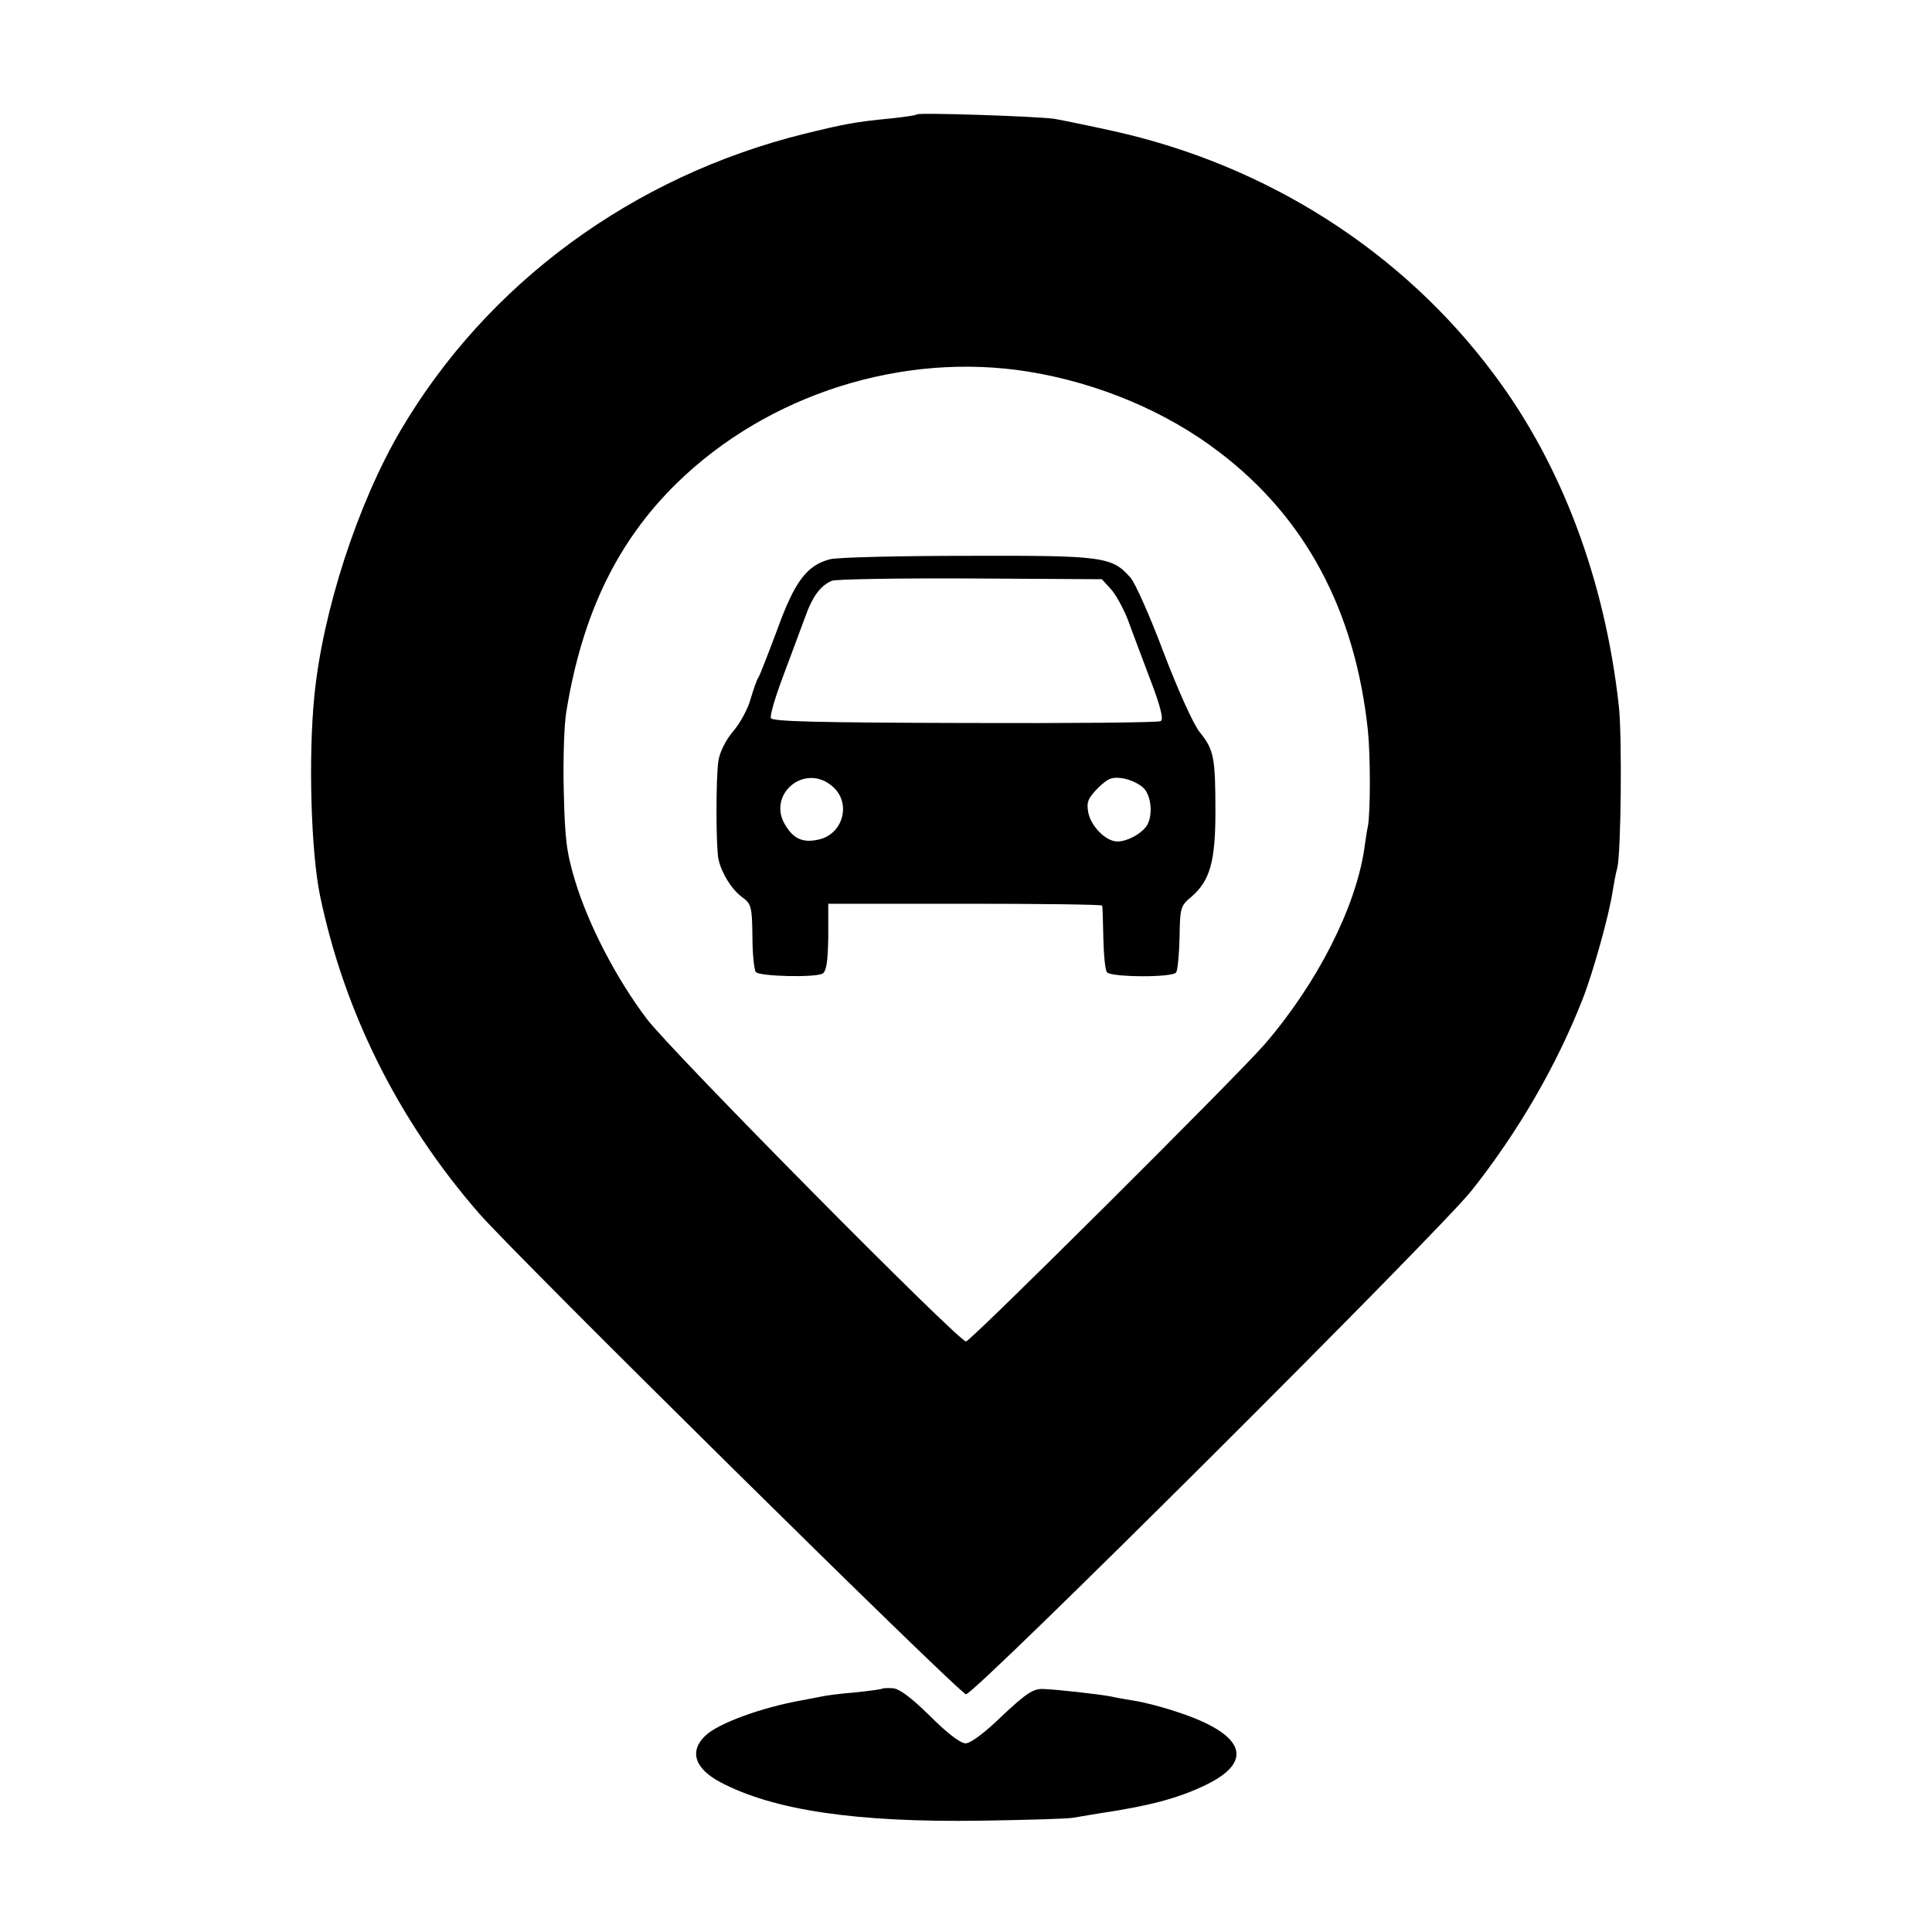
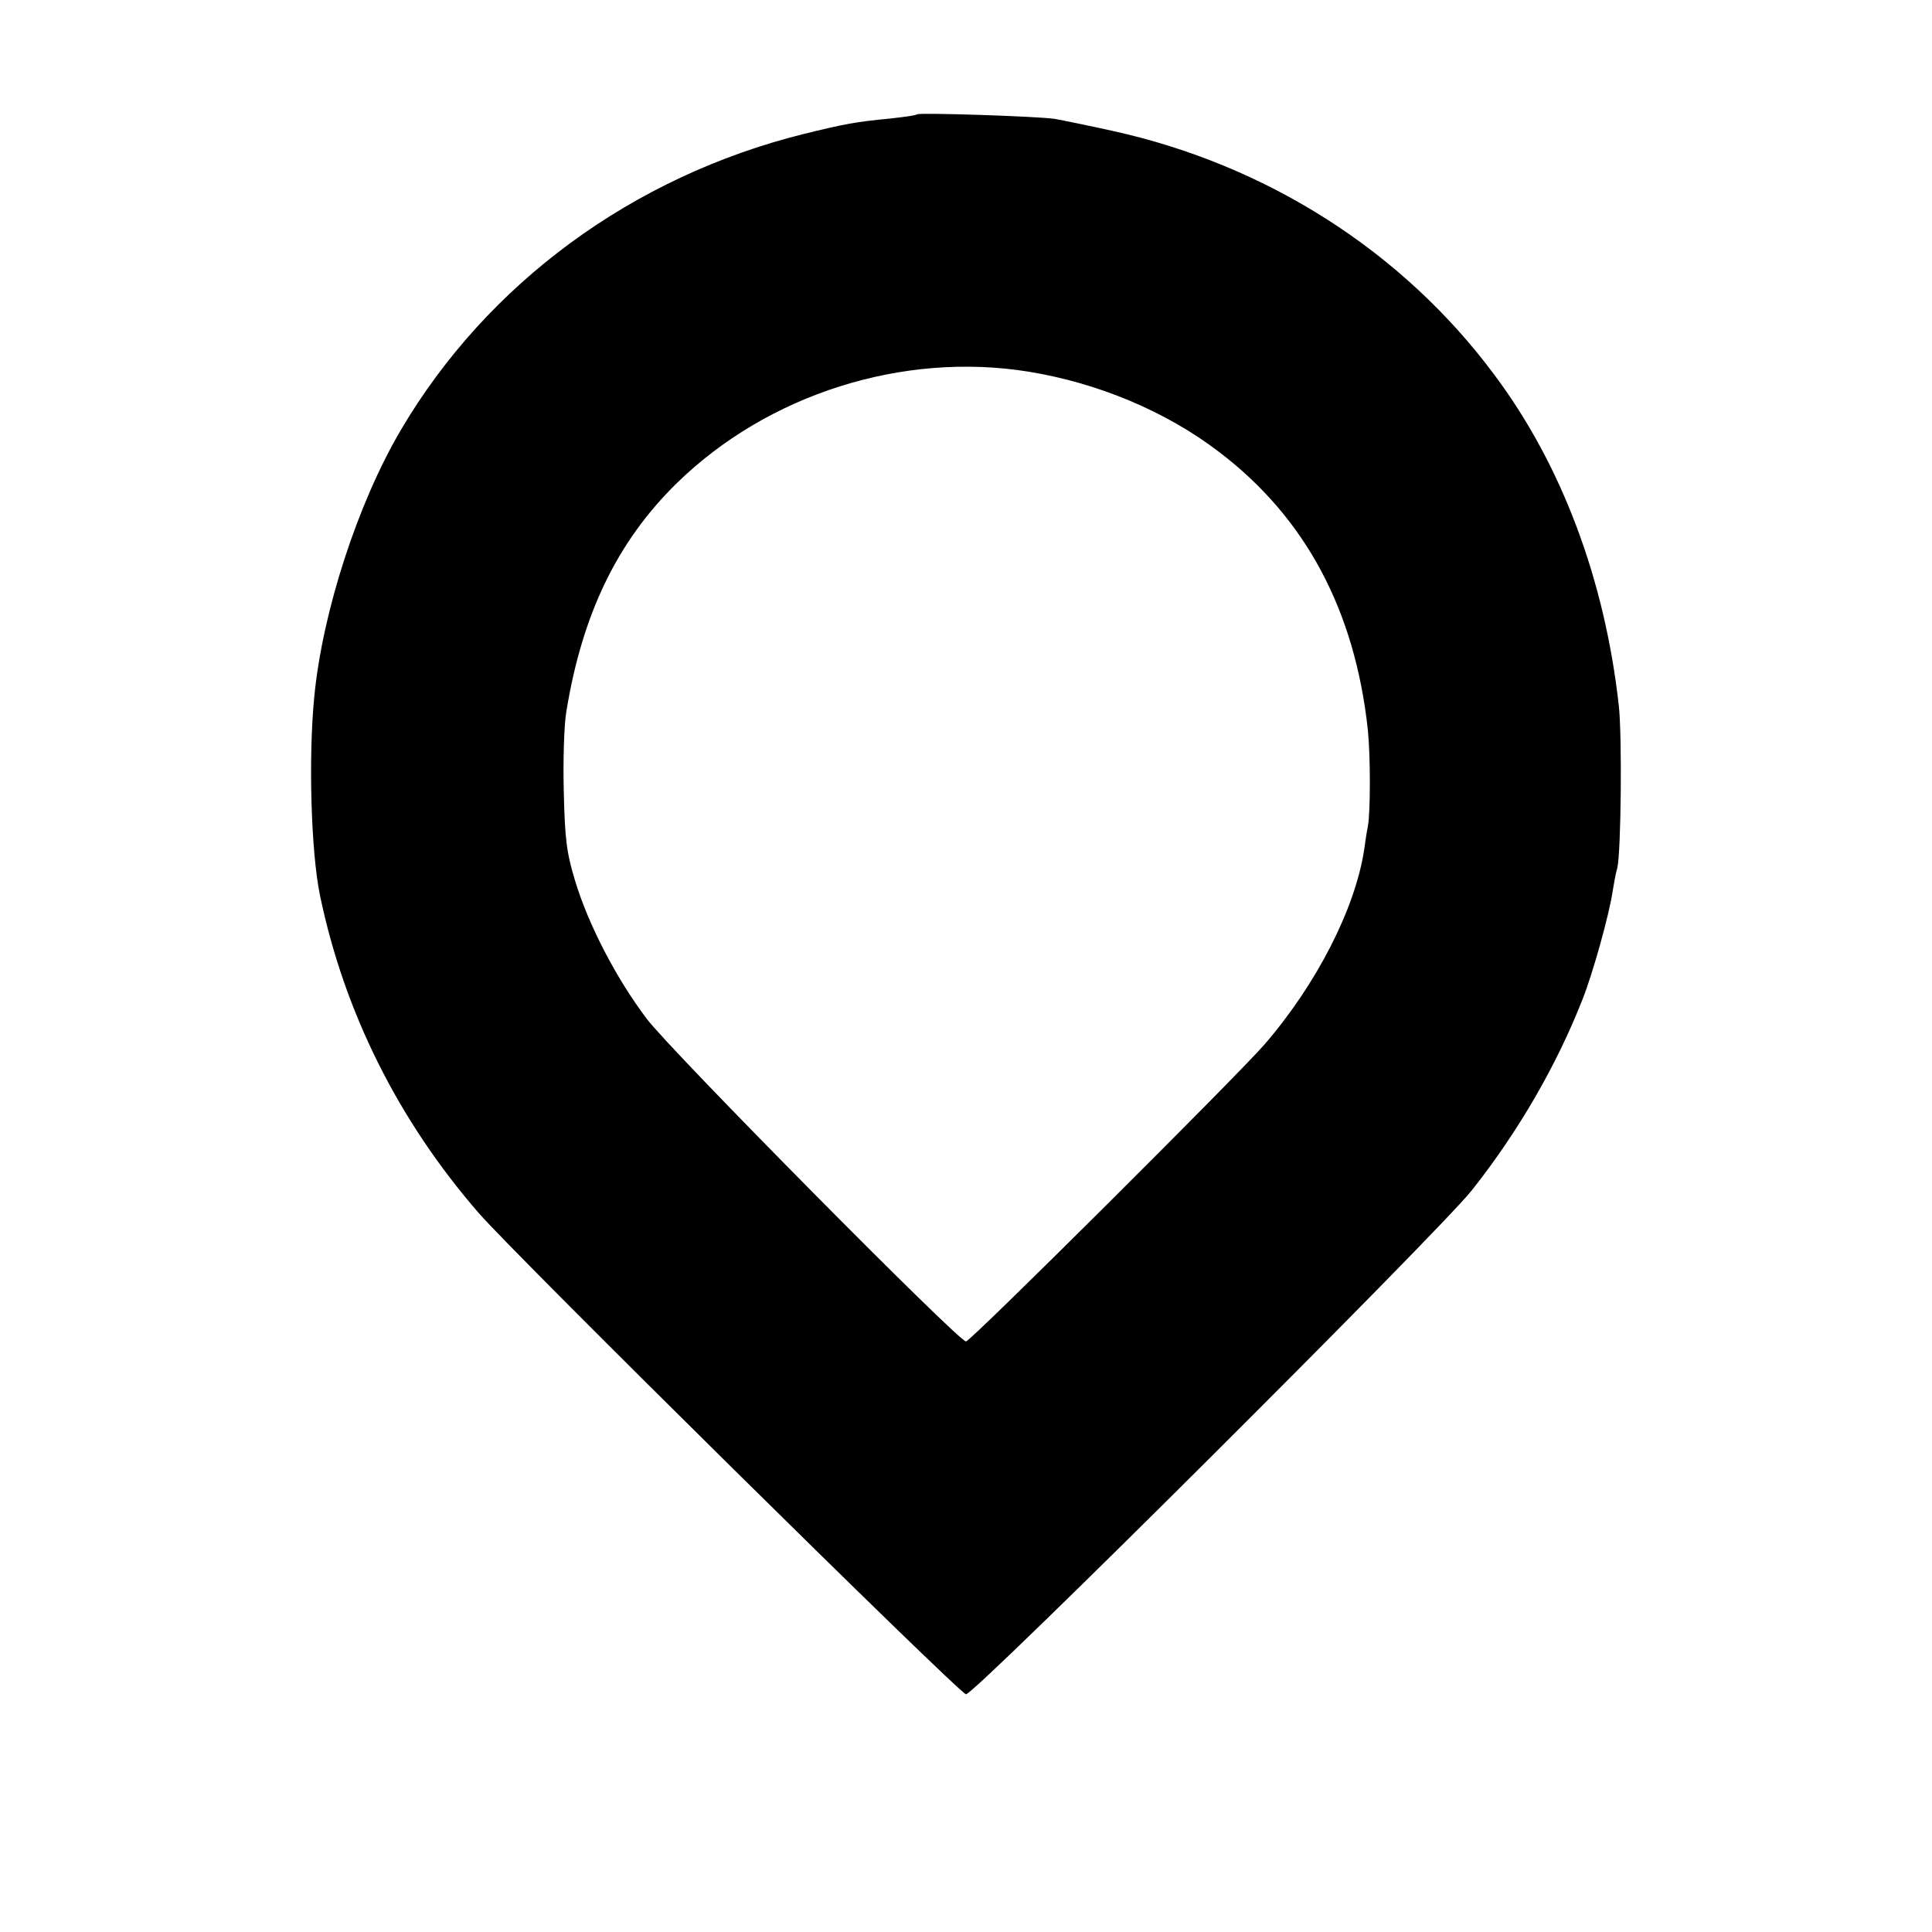
<svg xmlns="http://www.w3.org/2000/svg" version="1.0" width="512pt" height="512pt" viewBox="0 0 512 512" preserveAspectRatio="xMidYMid meet">
  <g transform="translate(0,512) scale(0.1,-0.1)" fill="#000000" stroke="none">
    <path d="M2430 4817 c-3 -3 -34 -7 -70 -11 -94 -9 -124 -15 -230 -41 -454 -113 -839 -396 -1068 -785 -114 -194 -207 -480 -229 -705 -16 -161 -9 -411 15 -528 64 -308 207 -596 421 -842 99 -114 1275 -1275 1291 -1275 24 0 1252 1224 1340 1335 123 155 225 331 294 507 27 68 71 225 80 288 3 19 8 46 12 60 10 41 13 350 4 430 -37 333 -151 638 -330 877 -243 327 -603 556 -1011 646 -63 14 -132 28 -154 32 -49 7 -359 17 -365 12z m296 -682 c184 -30 364 -105 505 -213 229 -174 360 -420 394 -737 7 -68 7 -218 0 -255 -3 -13 -7 -42 -10 -63 -24 -155 -125 -354 -264 -515 -75 -86 -779 -787 -791 -787 -20 0 -784 772 -846 855 -81 107 -155 250 -190 366 -23 76 -27 111 -30 239 -2 83 1 177 7 210 42 258 135 450 292 604 241 236 599 350 933 296z" />
-     <path d="M2200 3638 c-62 -16 -94 -59 -140 -186 -24 -64 -46 -121 -50 -127 -4 -5 -13 -31 -21 -58 -7 -26 -28 -64 -46 -85 -19 -22 -35 -54 -39 -77 -7 -44 -7 -227 0 -262 8 -37 35 -80 62 -100 25 -18 27 -25 28 -105 0 -48 5 -90 9 -94 11 -12 159 -15 177 -4 10 6 14 32 15 97 l0 88 363 0 c199 0 363 -2 363 -5 1 -3 2 -42 3 -87 1 -45 5 -86 10 -90 13 -13 174 -14 183 0 4 7 8 49 9 94 1 78 3 83 32 107 48 42 63 92 63 224 0 144 -4 165 -41 211 -17 20 -58 112 -96 211 -36 96 -76 186 -88 199 -49 56 -72 59 -431 58 -181 0 -346 -4 -365 -9z m743 -78 c13 -14 33 -50 45 -80 11 -30 38 -102 60 -160 28 -73 36 -107 28 -111 -6 -4 -240 -6 -520 -5 -394 1 -510 4 -513 13 -3 7 12 57 32 110 20 54 46 123 57 153 21 60 42 88 73 101 11 4 176 7 367 6 l348 -2 23 -25z m-737 -524 c51 -43 29 -127 -37 -141 -40 -9 -65 1 -87 37 -52 82 51 168 124 104z m827 -7 c20 -24 22 -77 4 -100 -16 -21 -51 -39 -76 -39 -30 0 -70 40 -77 77 -5 27 -1 37 25 64 28 27 37 31 69 26 20 -4 45 -16 55 -28z" />
-     <path d="M2338 645 c-2 -2 -34 -6 -71 -10 -37 -3 -78 -8 -90 -11 -12 -2 -35 -7 -52 -10 -107 -19 -222 -61 -256 -94 -43 -41 -28 -87 40 -123 140 -74 358 -107 691 -102 124 2 234 5 245 8 11 2 41 7 66 11 134 20 211 40 285 76 130 63 102 135 -76 193 -41 14 -93 27 -115 30 -22 4 -49 8 -60 11 -30 6 -146 19 -181 20 -26 1 -45 -12 -108 -71 -46 -45 -84 -73 -97 -73 -14 0 -49 27 -95 73 -50 49 -81 72 -98 73 -14 1 -27 0 -28 -1z" />
  </g>
</svg>